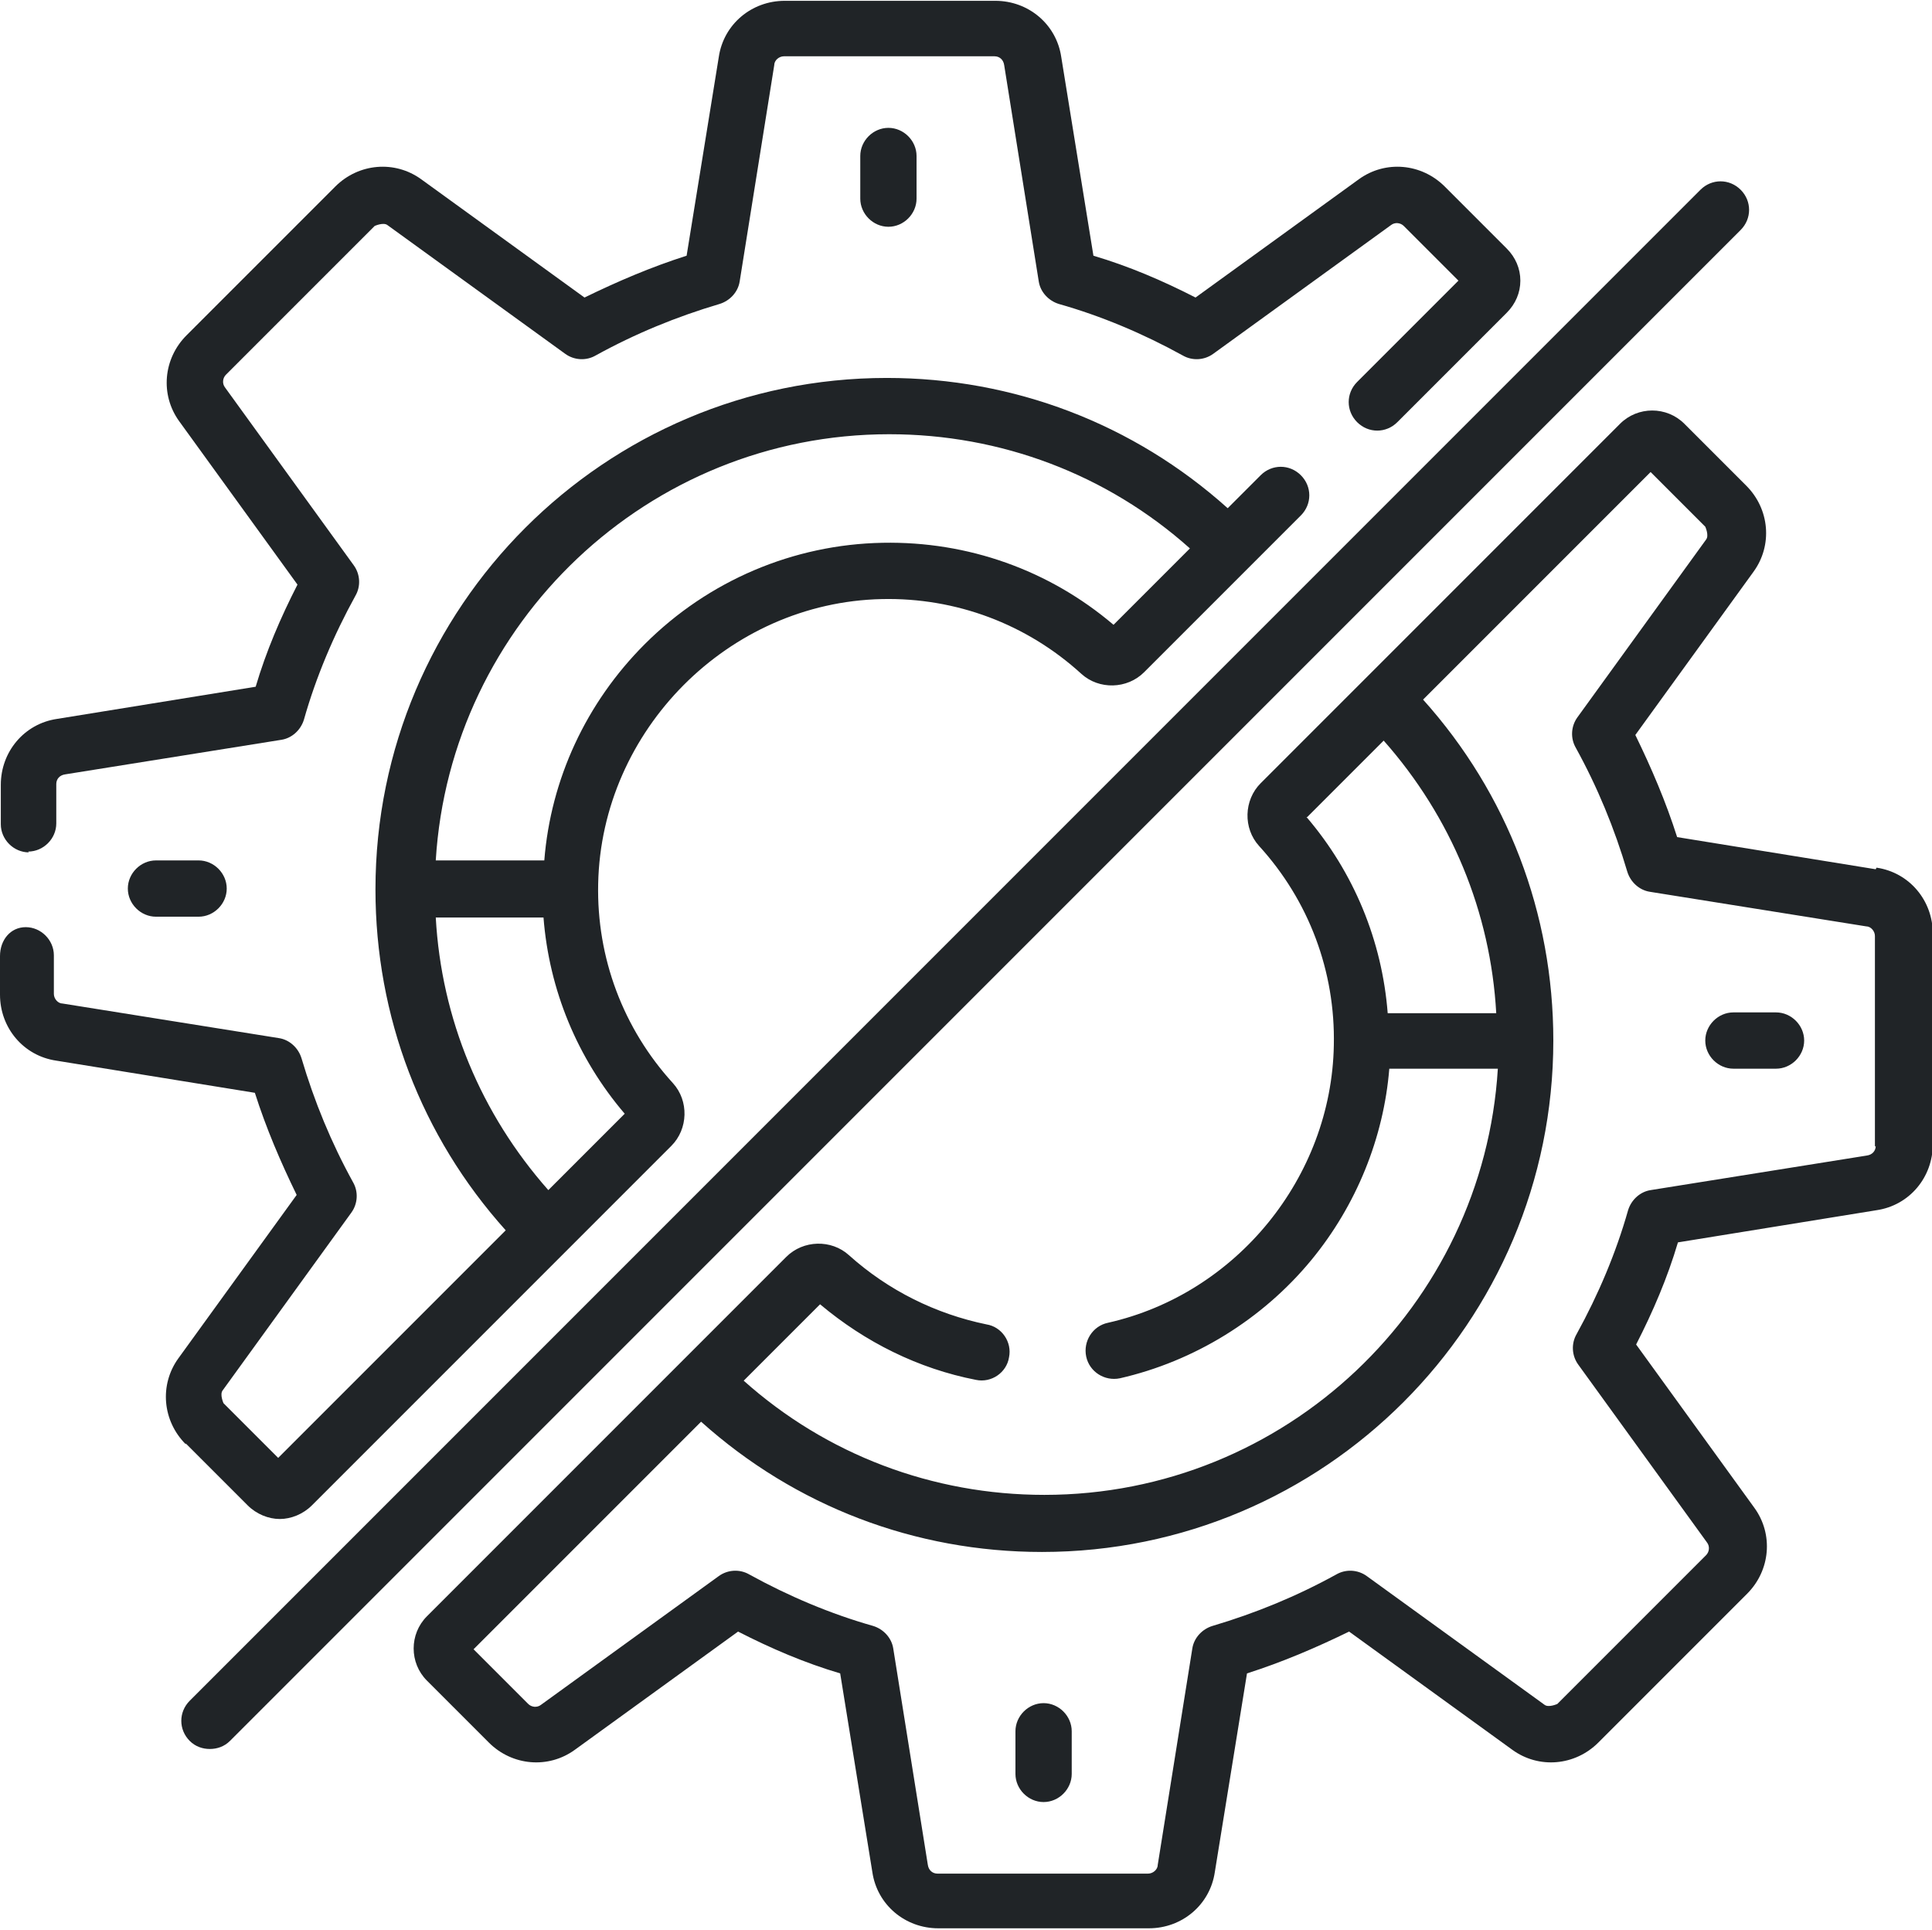
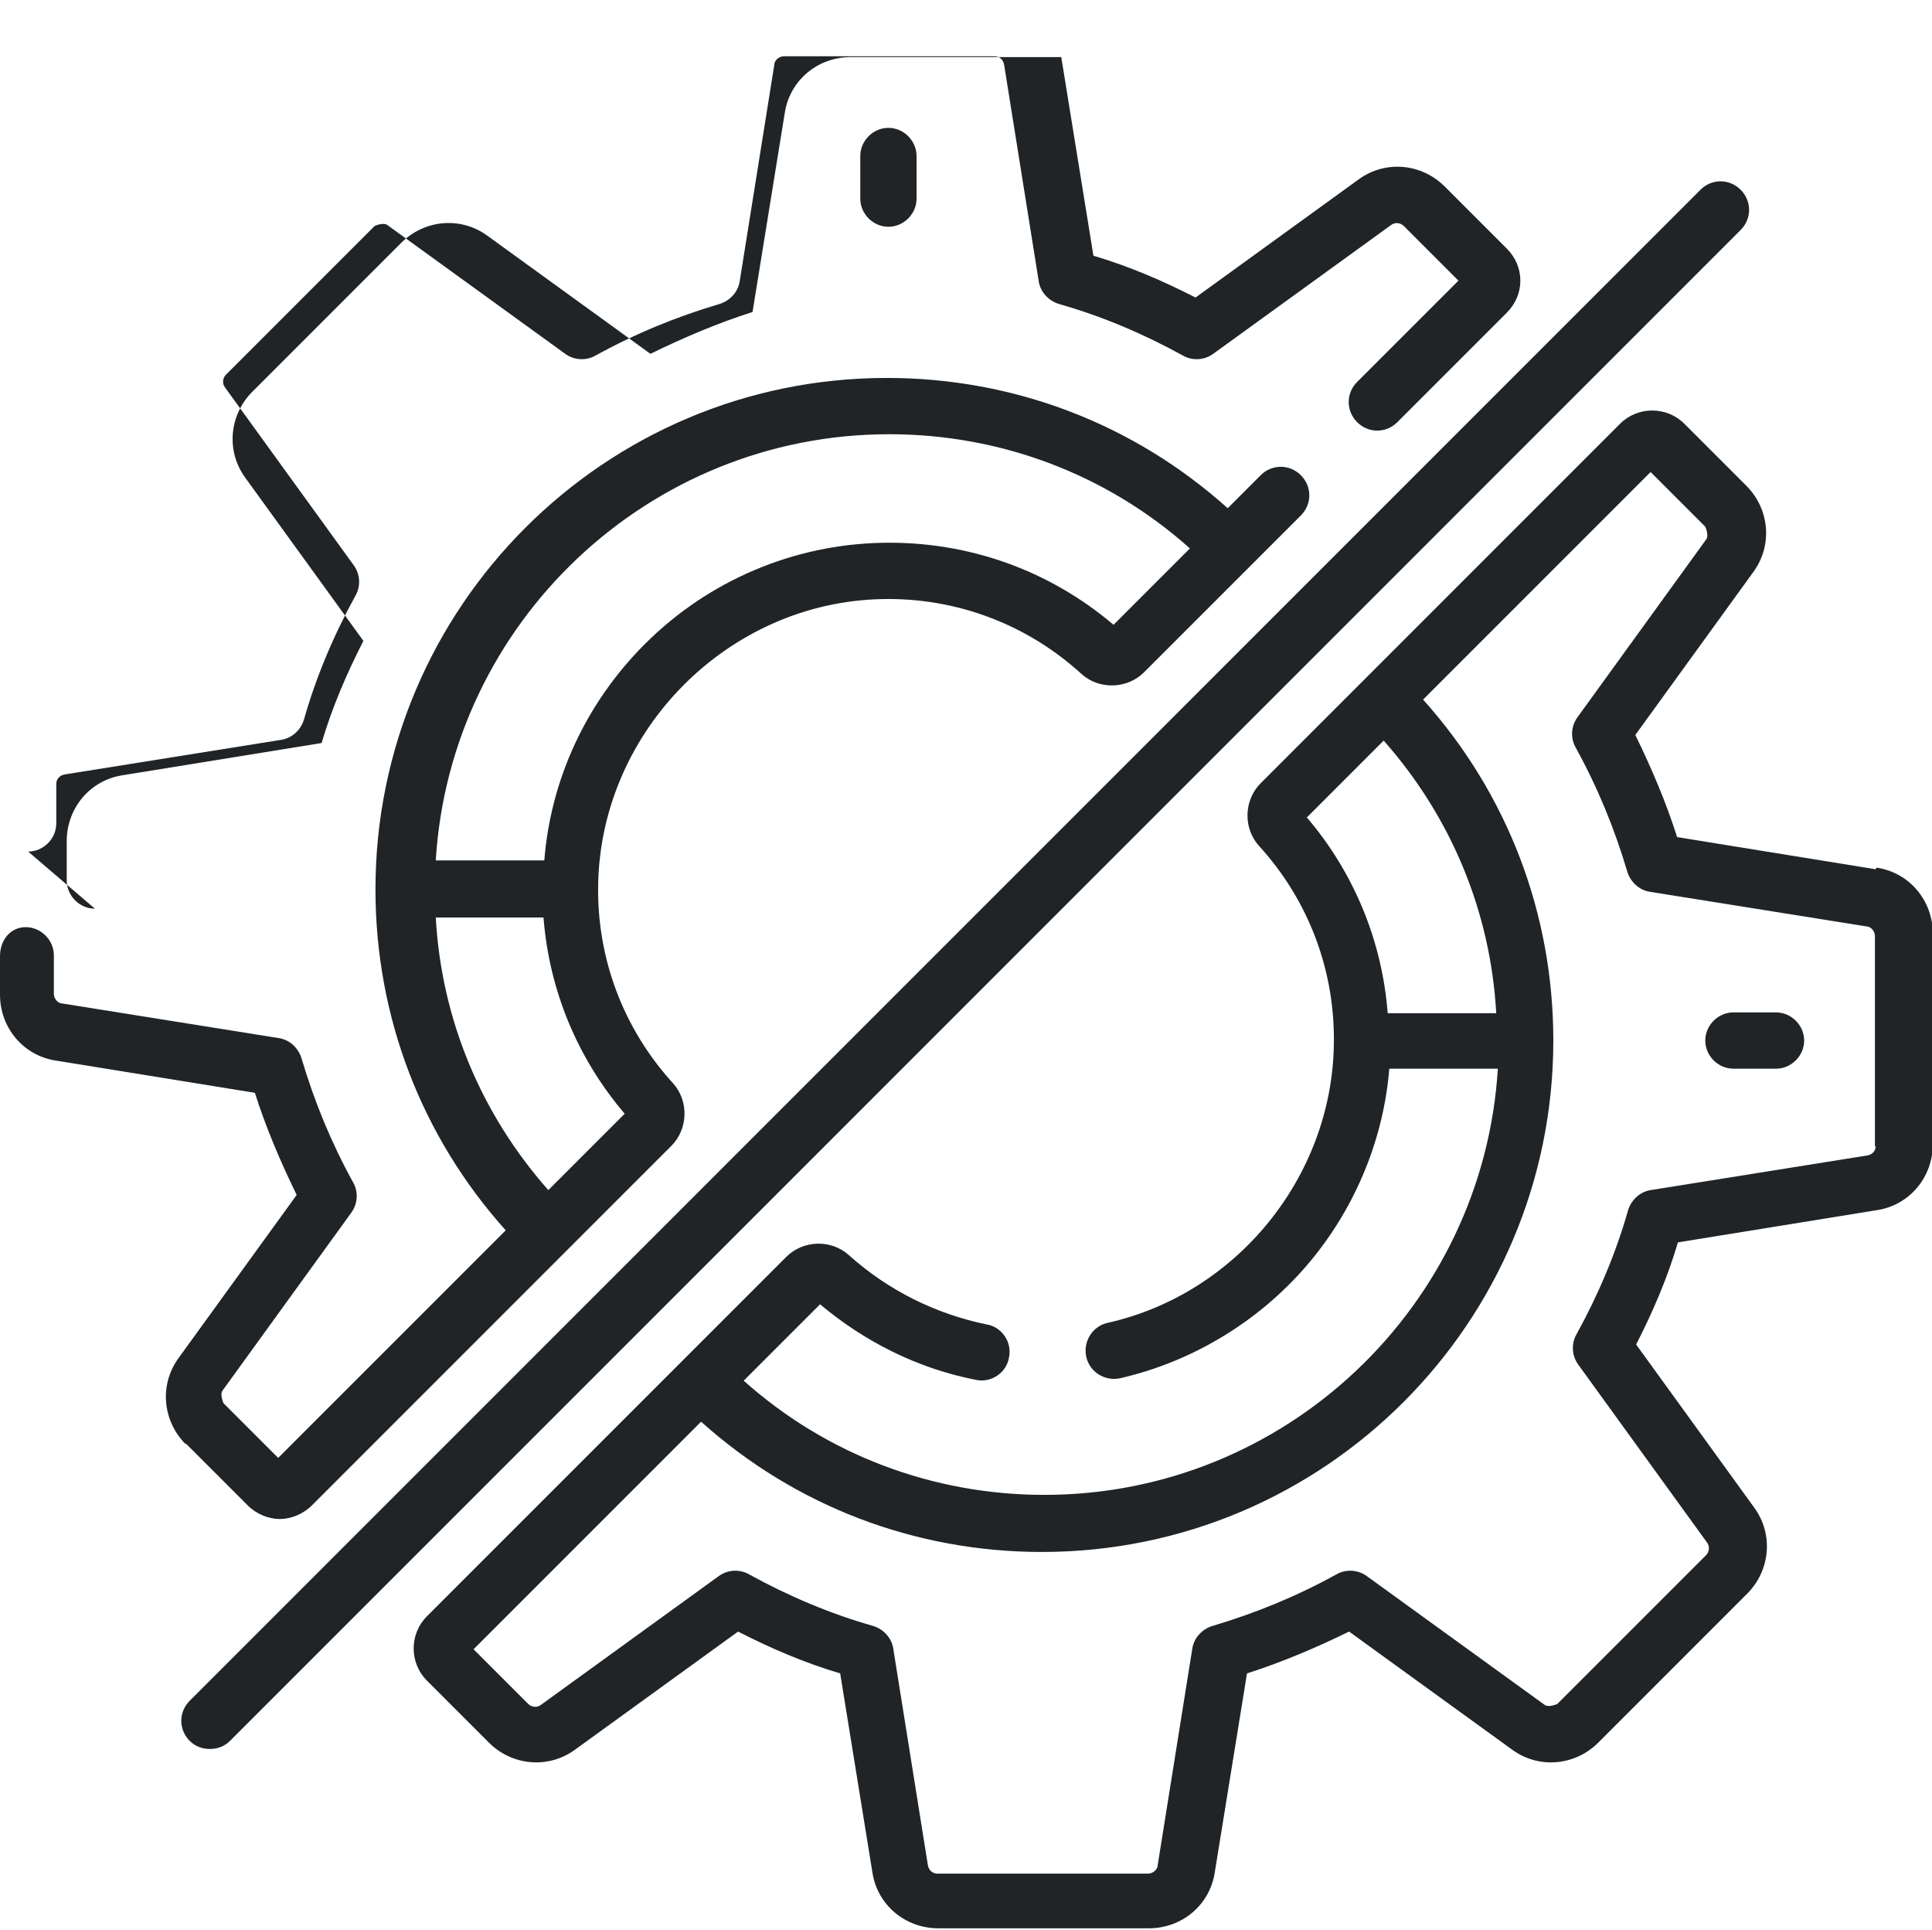
<svg xmlns="http://www.w3.org/2000/svg" id="Capa_2" data-name="Capa 2" viewBox="0 0 24.03 24">
  <defs>
    <style>
      .cls-1 {
        fill: #202427;
      }
    </style>
  </defs>
  <g id="TXT">
    <g>
-       <path class="cls-1" d="M12.98,21.18c-.19,0-.35.16-.35.35v.53c0,.19.16.35.35.35s.35-.16.35-.35v-.53c0-.19-.16-.35-.35-.35Z" />
      <path class="cls-1" d="M22.09,12.59h-.53c-.19,0-.35.16-.35.35s.16.35.35.35h.53c.19,0,.35-.16.35-.35s-.16-.35-.35-.35Z" />
      <path class="cls-1" d="M23.33,10.81l-2.47-.4c-.14-.44-.32-.86-.52-1.27l1.47-2.03c.24-.33.2-.78-.09-1.07l-.77-.77c-.22-.22-.58-.22-.8,0l-4.47,4.47c-.21.21-.22.56-.02.78.62.68.95,1.56.93,2.48-.03,1.64-1.21,3.09-2.81,3.45-.19.04-.31.23-.27.42.04.19.23.31.42.27.92-.21,1.77-.73,2.38-1.47.56-.68.9-1.52.97-2.38h1.35c-.18,2.95-2.64,5.3-5.64,5.3-1.39,0-2.71-.5-3.74-1.42l.95-.95c.56.47,1.22.8,1.94.94.19.04.38-.09.41-.28.04-.19-.09-.38-.28-.41-.63-.13-1.22-.42-1.71-.86-.22-.2-.57-.19-.78.02l-4.47,4.47c-.22.22-.22.58,0,.8l.77.77c.29.29.74.33,1.07.09l2.03-1.47c.41.21.83.39,1.27.52l.4,2.47c.06.41.41.7.82.7h2.62c.41,0,.76-.29.82-.7l.4-2.47c.44-.14.86-.32,1.27-.52l2.03,1.47c.33.24.78.2,1.07-.09l1.85-1.85c.29-.29.33-.74.09-1.07l-1.47-2.03c.21-.41.39-.83.52-1.27l2.47-.4c.41-.06.7-.41.7-.82v-2.62c0-.41-.29-.76-.7-.82ZM16.26,10.16l.95-.95c.84.95,1.33,2.13,1.4,3.39h-1.35c-.07-.9-.42-1.75-1.01-2.44h0ZM23.33,14.25c0,.06-.04.11-.11.12l-2.69.43c-.13.02-.24.12-.28.25-.15.53-.37,1.05-.64,1.54-.07.12-.06.27.02.38l1.6,2.21c.04.05.03.12-.01.16l-1.85,1.85s-.11.05-.16.01l-2.21-1.6c-.11-.08-.26-.09-.38-.02-.49.27-1,.48-1.54.64-.13.04-.23.15-.25.28l-.43,2.69c0,.06-.06.11-.12.11h-2.62c-.06,0-.11-.04-.12-.11l-.43-2.69c-.02-.13-.12-.24-.25-.28-.53-.15-1.05-.37-1.54-.64-.12-.07-.27-.06-.38.02l-2.21,1.6c-.05.04-.12.03-.16-.01l-.68-.68,2.83-2.83c1.17,1.05,2.66,1.62,4.24,1.62,3.51,0,6.36-2.85,6.36-6.36,0-1.58-.57-3.07-1.62-4.24l2.83-2.83.68.68s.05.11.01.16l-1.6,2.21c-.08.11-.09.26-.02.38.27.49.48,1,.64,1.54.04.13.15.23.28.25l2.69.43c.06,0,.11.06.11.12v2.62h0Z" />
      <path class="cls-1" d="M10.7,1.94v.53c0,.19.16.35.35.35s.35-.16.35-.35v-.53c0-.19-.16-.35-.35-.35s-.35.16-.35.35Z" />
-       <path class="cls-1" d="M1.94,10.7c-.19,0-.35.16-.35.35s.16.35.35.35h.53c.19,0,.35-.16.35-.35s-.16-.35-.35-.35h-.53Z" />
      <path class="cls-1" d="M21.65,2.36c-.14-.14-.36-.14-.5,0L2.36,21.15c-.14.14-.14.36,0,.5.07.07.16.1.25.1s.18-.03.25-.1L21.65,2.86c.14-.14.14-.36,0-.5h0Z" />
-       <path class="cls-1" d="M.35,10.59c.19,0,.35-.16.35-.35v-.49c0-.06.04-.11.11-.12l2.69-.43c.13-.02.24-.12.28-.25.15-.53.37-1.05.64-1.54.07-.12.06-.27-.02-.38l-1.6-2.21c-.04-.05-.03-.12.01-.16l1.85-1.85s.11-.05.16-.01l2.21,1.6c.11.08.26.09.38.02.49-.27,1-.48,1.54-.64.13-.04.23-.15.25-.28l.43-2.69c0-.06.06-.11.12-.11h2.62c.06,0,.11.04.12.11l.43,2.69c.02.13.12.24.25.28.53.15,1.05.37,1.54.64.12.07.27.06.38-.02l2.21-1.6c.05-.04.12-.03.16.01l.68.68-1.26,1.26c-.14.14-.14.36,0,.5s.36.14.5,0l1.36-1.36c.11-.11.17-.25.17-.4s-.06-.29-.17-.4l-.77-.77c-.29-.29-.74-.33-1.07-.09l-2.03,1.47c-.41-.21-.83-.39-1.27-.52l-.4-2.47c-.06-.41-.41-.7-.82-.7h-2.62c-.41,0-.76.29-.82.7l-.4,2.47c-.44.14-.86.32-1.27.52l-2.03-1.47c-.33-.24-.78-.2-1.07.09l-1.85,1.85c-.29.29-.33.74-.09,1.07l1.47,2.03c-.21.41-.39.83-.52,1.27l-2.47.4c-.41.06-.7.41-.7.82v.49c0,.19.16.35.35.35h0Z" />
+       <path class="cls-1" d="M.35,10.59c.19,0,.35-.16.35-.35v-.49c0-.06.04-.11.11-.12l2.69-.43c.13-.02.24-.12.28-.25.15-.53.37-1.05.64-1.54.07-.12.06-.27-.02-.38l-1.6-2.21c-.04-.05-.03-.12.01-.16l1.85-1.85s.11-.05.16-.01l2.21,1.6c.11.08.26.09.38.02.49-.27,1-.48,1.54-.64.13-.04.23-.15.25-.28l.43-2.69c0-.06.06-.11.12-.11h2.62c.06,0,.11.04.12.11l.43,2.69c.02.13.12.24.25.28.53.15,1.05.37,1.54.64.12.07.27.06.38-.02l2.21-1.6c.05-.04.12-.03.16.01l.68.68-1.26,1.26c-.14.14-.14.36,0,.5s.36.14.5,0l1.36-1.36c.11-.11.17-.25.17-.4s-.06-.29-.17-.4l-.77-.77c-.29-.29-.74-.33-1.07-.09l-2.03,1.47c-.41-.21-.83-.39-1.27-.52l-.4-2.47h-2.62c-.41,0-.76.29-.82.7l-.4,2.47c-.44.14-.86.32-1.27.52l-2.03-1.47c-.33-.24-.78-.2-1.07.09l-1.85,1.85c-.29.29-.33.74-.09,1.07l1.47,2.03c-.21.41-.39.83-.52,1.27l-2.47.4c-.41.06-.7.41-.7.82v.49c0,.19.16.35.35.35h0Z" />
      <path class="cls-1" d="M2.31,17.95l.77.77c.11.11.26.17.4.17s.29-.06.4-.17l4.47-4.47c.21-.21.22-.56.02-.78-.62-.68-.95-1.56-.93-2.48.04-1.91,1.62-3.5,3.53-3.54.92-.02,1.8.31,2.48.93.22.2.57.19.78-.02l1.95-1.95c.14-.14.14-.36,0-.5s-.36-.14-.5,0l-.41.41c-1.17-1.05-2.66-1.62-4.24-1.62-3.51,0-6.36,2.85-6.36,6.36,0,1.58.57,3.07,1.62,4.24l-2.83,2.83-.68-.68s-.05-.11-.01-.16l1.6-2.21c.08-.11.09-.26.02-.38-.27-.49-.48-1-.64-1.54-.04-.13-.15-.23-.28-.25l-2.69-.43c-.06,0-.11-.06-.11-.12v-.48c0-.19-.16-.35-.35-.35S0,11.69,0,11.89v.48c0,.41.29.76.7.82l2.47.4c.14.44.32.86.52,1.27l-1.47,2.03c-.24.33-.2.78.09,1.07h0ZM11.06,5.4c1.39,0,2.71.5,3.74,1.42l-.95.95c-.8-.68-1.81-1.04-2.87-1.02-1.11.02-2.17.47-2.96,1.26-.73.73-1.17,1.68-1.25,2.69h-1.35c.18-2.95,2.64-5.3,5.64-5.3h0ZM5.41,11.41h1.35c.07.9.42,1.75,1.01,2.44l-.95.95c-.84-.95-1.33-2.13-1.4-3.39Z" />
    </g>
  </g>
</svg>